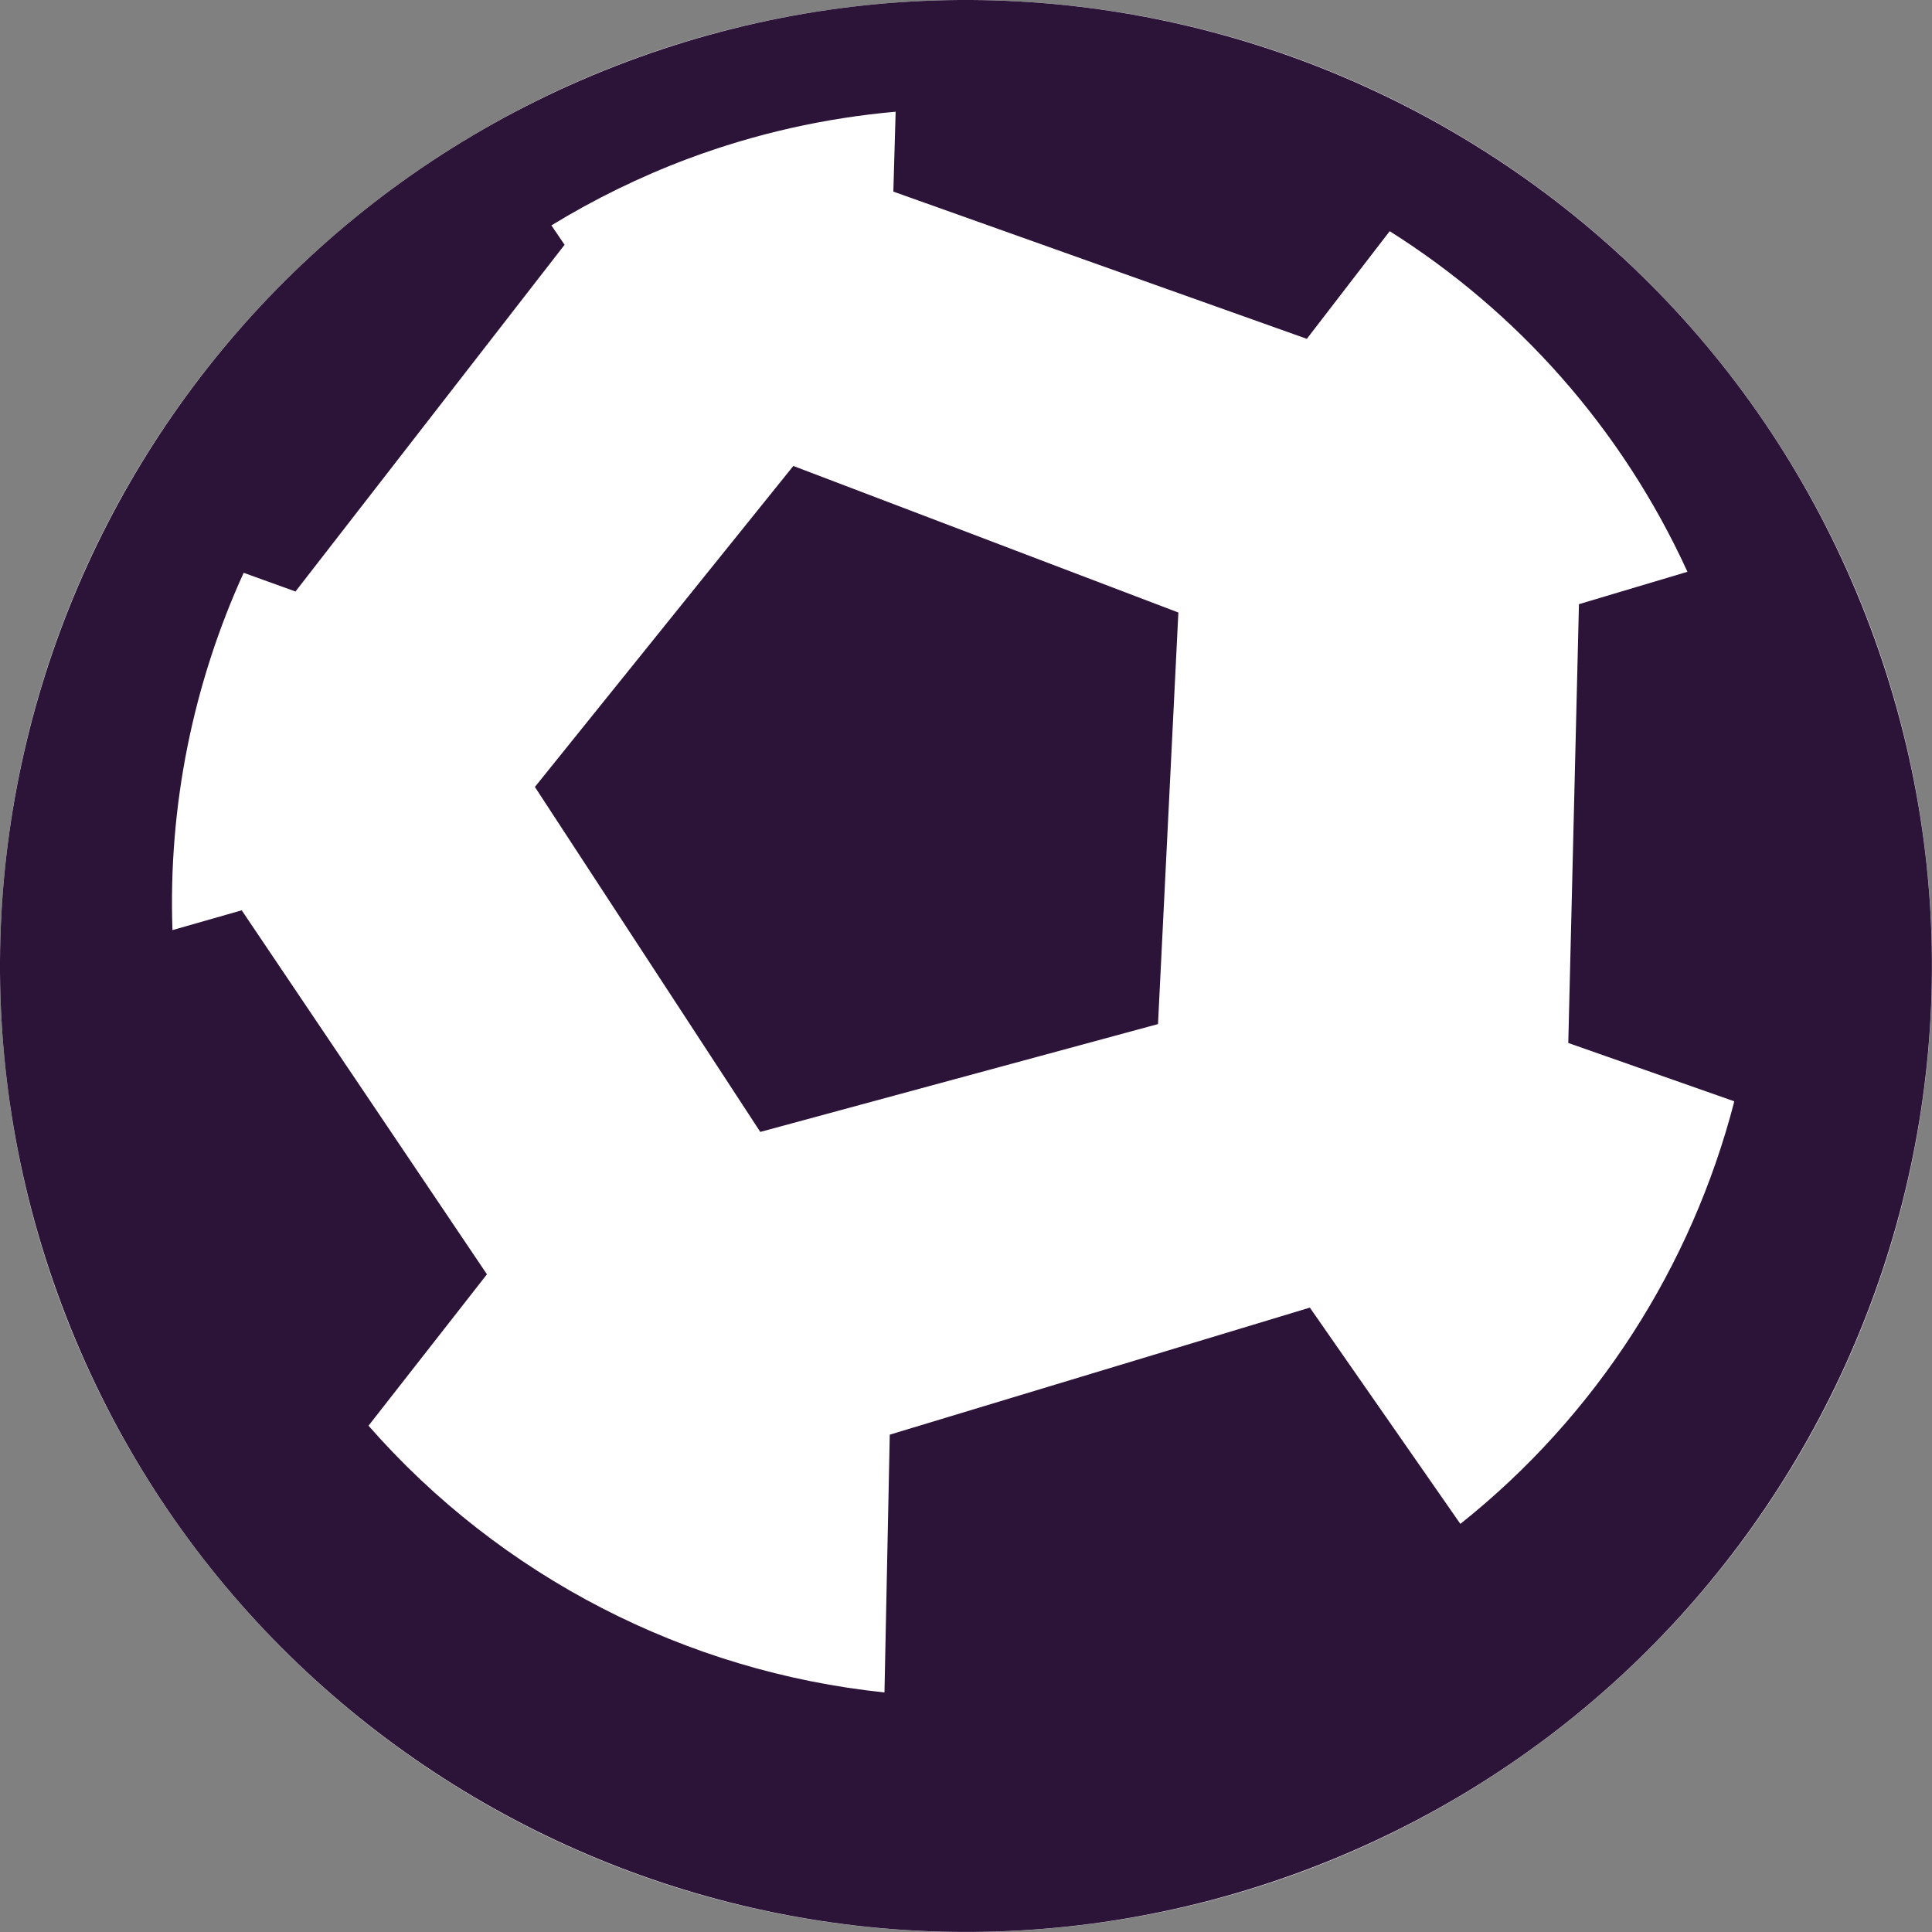
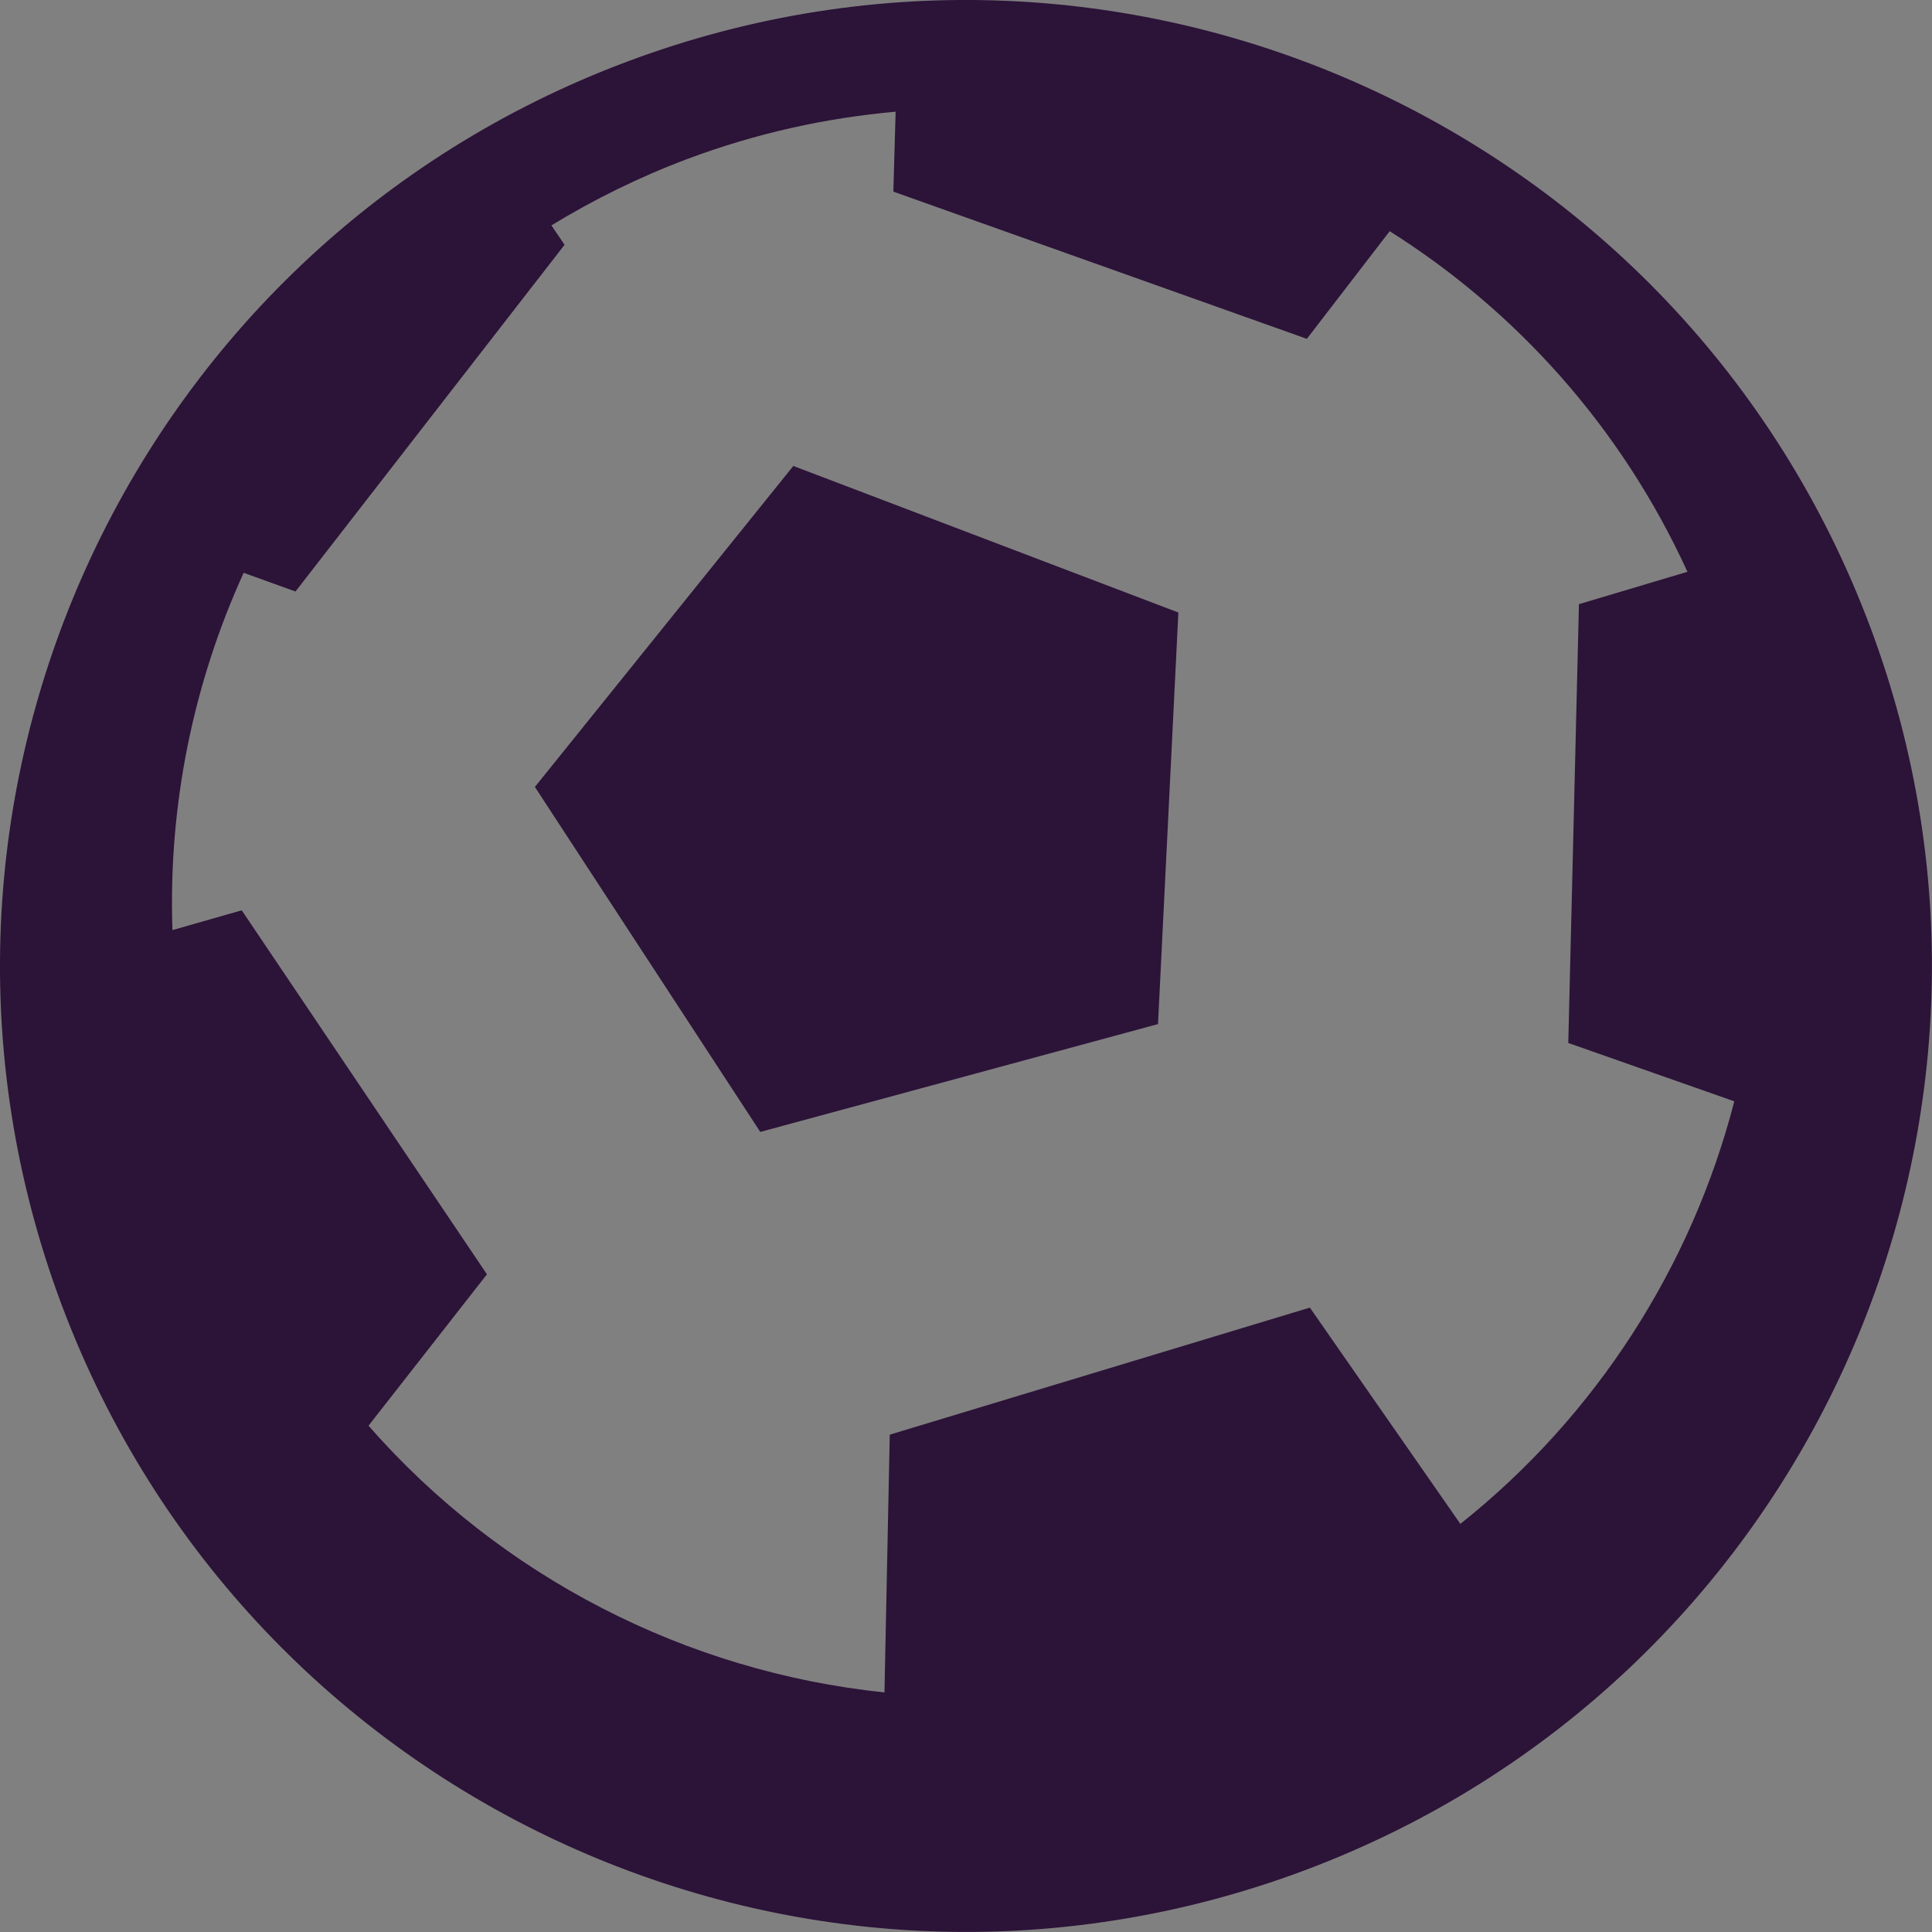
<svg xmlns="http://www.w3.org/2000/svg" width="50px" height="50px" viewBox="0 0 50 50" version="1.1">
  <rect x="0" y="0" width="50" height="50" fill="#808080" stroke="none" />
  <title>ball</title>
  <g id="ball" stroke="none" stroke-width="1" fill="none" fill-rule="evenodd">
    <g id="Group-20">
-       <circle id="Oval" fill="#FFFFFF" cx="25" cy="25" r="25" />
      <g id="Group-3-Copy-2" fill="#2C1338">
        <polygon id="Fill-1" points="13.843 20.366 19.676 29.294 29.969 26.503 30.496 15.852 20.531 12.059" />
        <path d="M48.404,16.234 C43.563,3.307 29.159,-3.247 16.232,1.594 C3.307,6.436 -3.247,20.839 1.594,33.764 C6.436,46.692 20.839,53.245 33.764,48.404 C46.69,43.563 53.245,29.159 48.404,16.234 Z M37.794,39.438 L33.899,33.841 L23.027,37.129 L22.89,43.8 C17.76,43.266 12.964,40.809 9.537,36.897 L12.602,32.979 L6.256,23.559 L4.463,24.071 C4.351,20.853 5,17.689 6.306,14.824 L7.647,15.308 L14.611,6.335 L14.27,5.833 C15.368,5.163 16.542,4.583 17.79,4.114 C19.567,3.448 21.377,3.051 23.179,2.891 L23.12,4.959 L33.821,8.769 L35.965,5.983 C39.244,8.051 41.961,11.059 43.671,14.798 L40.863,15.636 L40.587,26.992 L44.884,28.502 C43.78,32.773 41.317,36.636 37.794,39.438 L37.794,39.438 Z" id="Fill-2" />
      </g>
    </g>
  </g>
</svg>